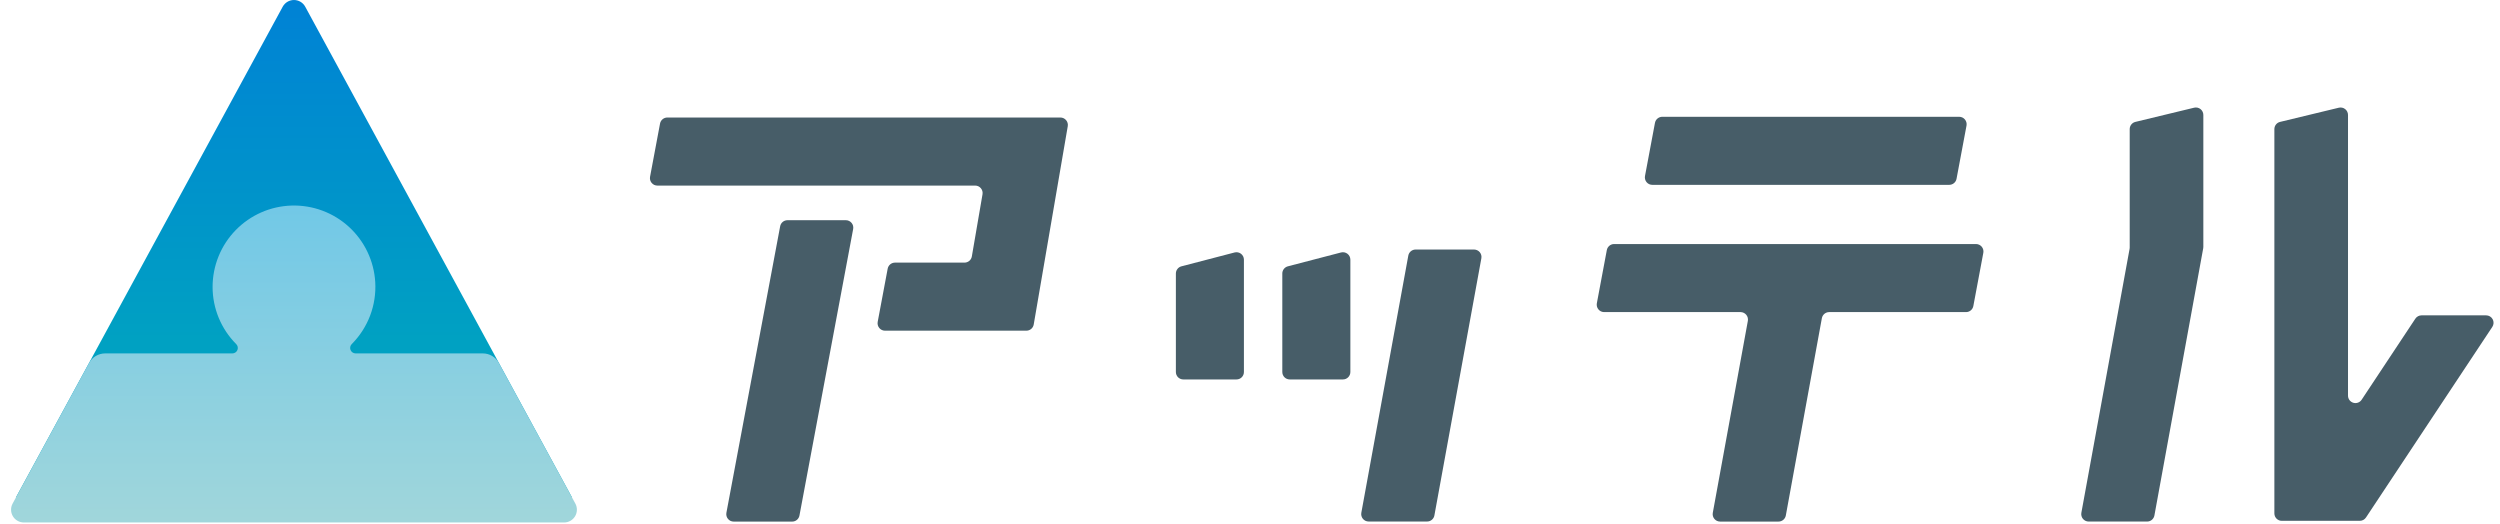
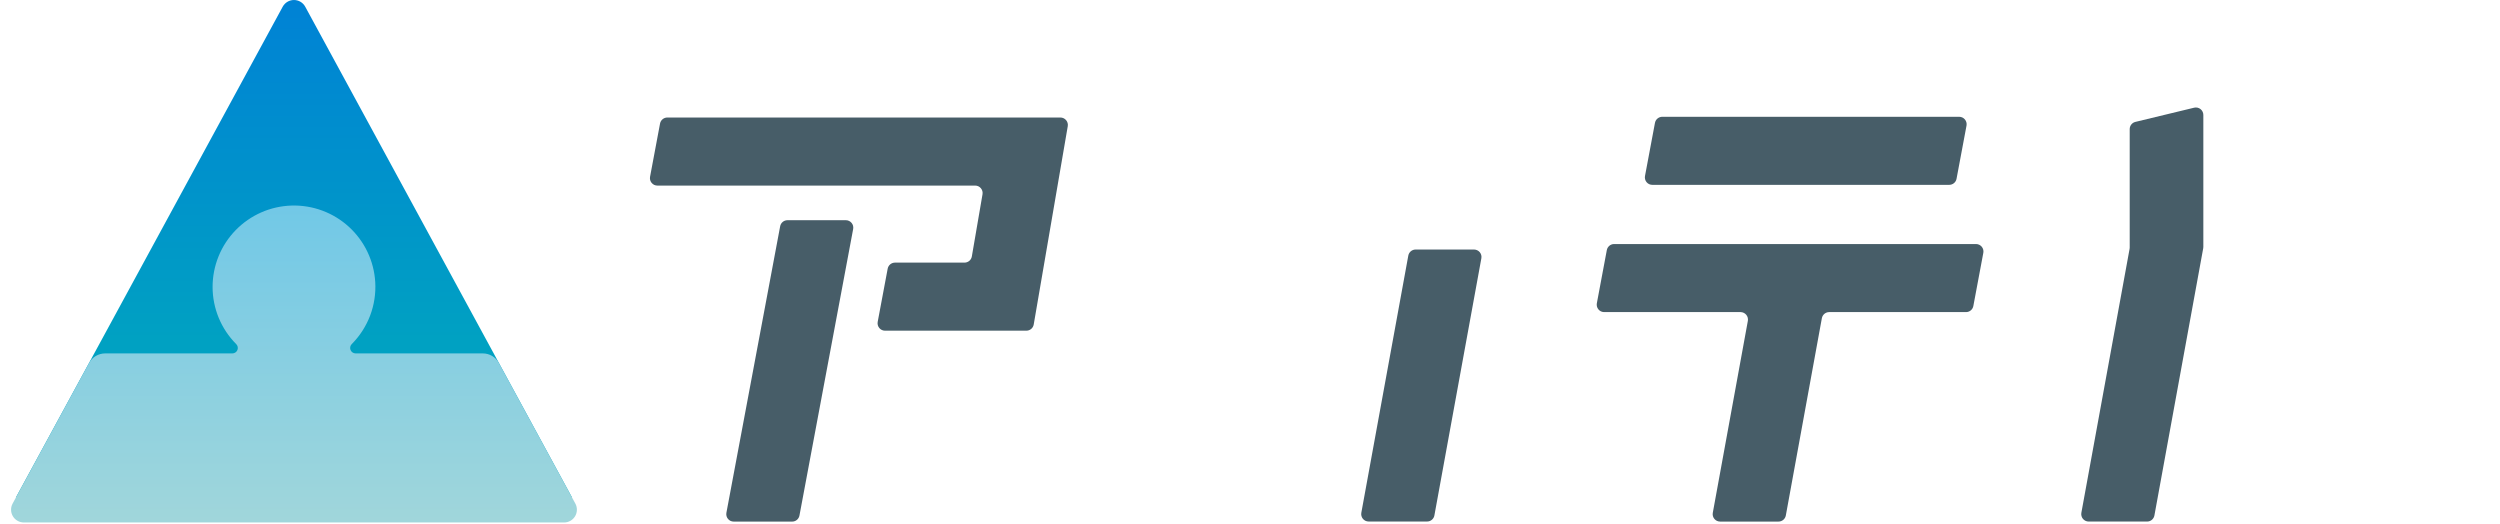
<svg xmlns="http://www.w3.org/2000/svg" width="143" height="30" viewBox="0 0 143 30" fill="none">
  <g clip-path="url(#clip0_75_17334)">
    <path d="M45.729 29.488L48.801 13.099C48.812 13.038 48.81 12.975 48.795 12.914C48.779 12.854 48.751 12.798 48.711 12.75C48.671 12.702 48.621 12.663 48.565 12.637C48.508 12.61 48.447 12.596 48.385 12.596H45.041C44.942 12.597 44.846 12.631 44.77 12.695C44.694 12.758 44.643 12.846 44.625 12.943L41.55 29.332C41.539 29.393 41.541 29.456 41.556 29.517C41.572 29.577 41.601 29.633 41.64 29.681C41.68 29.73 41.73 29.768 41.786 29.795C41.843 29.822 41.904 29.835 41.967 29.835H45.311C45.41 29.836 45.507 29.801 45.583 29.737C45.659 29.674 45.711 29.585 45.729 29.488Z" fill="#475D68" />
-     <path d="M73.773 21.704H76.816C76.871 21.704 76.927 21.693 76.978 21.672C77.03 21.651 77.077 21.619 77.116 21.58C77.156 21.54 77.187 21.494 77.208 21.442C77.23 21.39 77.241 21.335 77.241 21.279V14.852C77.24 14.787 77.226 14.723 77.197 14.665C77.168 14.607 77.127 14.556 77.075 14.516C77.024 14.477 76.964 14.449 76.9 14.436C76.837 14.423 76.771 14.425 76.708 14.441L73.665 15.234C73.574 15.258 73.494 15.311 73.436 15.386C73.379 15.46 73.347 15.552 73.348 15.646V21.279C73.348 21.335 73.359 21.391 73.38 21.442C73.401 21.494 73.433 21.541 73.472 21.58C73.512 21.619 73.558 21.651 73.61 21.672C73.662 21.693 73.717 21.704 73.773 21.704V21.704Z" fill="#475D68" />
-     <path d="M67.684 21.704H70.727C70.783 21.704 70.838 21.693 70.89 21.672C70.942 21.651 70.988 21.619 71.028 21.58C71.067 21.54 71.099 21.494 71.12 21.442C71.141 21.39 71.152 21.335 71.152 21.279V14.852C71.152 14.787 71.137 14.723 71.109 14.665C71.08 14.607 71.038 14.556 70.987 14.516C70.936 14.477 70.876 14.449 70.812 14.436C70.749 14.423 70.683 14.425 70.62 14.441L67.577 15.234C67.486 15.258 67.405 15.311 67.348 15.386C67.291 15.46 67.26 15.552 67.26 15.646V21.279C67.26 21.392 67.305 21.5 67.384 21.58C67.464 21.659 67.572 21.704 67.684 21.704V21.704Z" fill="#475D68" />
-     <path d="M133.78 6.161L130.419 6.973C130.326 6.995 130.244 7.048 130.185 7.123C130.126 7.198 130.094 7.29 130.094 7.386V29.366C130.094 29.422 130.105 29.477 130.126 29.529C130.147 29.58 130.179 29.627 130.218 29.667C130.258 29.706 130.305 29.738 130.356 29.759C130.408 29.78 130.463 29.791 130.519 29.791H134.98C135.05 29.791 135.119 29.774 135.181 29.741C135.243 29.707 135.296 29.659 135.334 29.601L142.561 18.698C142.604 18.634 142.628 18.559 142.631 18.483C142.635 18.406 142.618 18.329 142.581 18.262C142.545 18.194 142.491 18.138 142.425 18.098C142.359 18.059 142.284 18.038 142.207 18.038H138.512C138.442 18.038 138.373 18.055 138.311 18.089C138.249 18.122 138.197 18.17 138.158 18.228L135.085 22.866C135.035 22.942 134.961 23 134.875 23.031C134.789 23.062 134.695 23.064 134.608 23.038C134.521 23.011 134.444 22.958 134.389 22.884C134.335 22.811 134.306 22.722 134.306 22.631V6.574C134.306 6.51 134.291 6.446 134.263 6.388C134.235 6.33 134.194 6.28 134.143 6.24C134.093 6.2 134.034 6.172 133.971 6.159C133.908 6.145 133.843 6.146 133.78 6.161Z" fill="#475D68" />
    <path d="M123.232 29.486L126.024 14.202C126.028 14.177 126.031 14.151 126.031 14.125V6.574C126.031 6.509 126.016 6.446 125.988 6.388C125.96 6.33 125.919 6.279 125.869 6.24C125.818 6.2 125.759 6.172 125.696 6.158C125.634 6.145 125.568 6.145 125.506 6.16L122.144 6.973C122.051 6.995 121.969 7.048 121.91 7.123C121.851 7.197 121.819 7.29 121.819 7.385V14.159C121.819 14.184 121.816 14.21 121.812 14.236L119.054 29.331C119.043 29.392 119.045 29.455 119.061 29.515C119.076 29.575 119.105 29.631 119.145 29.679C119.185 29.727 119.234 29.765 119.291 29.792C119.347 29.819 119.408 29.832 119.47 29.833H122.814C122.914 29.833 123.01 29.798 123.086 29.735C123.162 29.671 123.214 29.583 123.232 29.486V29.486Z" fill="#475D68" />
    <path d="M82.047 29.485L84.734 14.774C84.745 14.713 84.743 14.651 84.727 14.59C84.711 14.53 84.683 14.474 84.643 14.427C84.603 14.379 84.553 14.34 84.497 14.314C84.441 14.287 84.379 14.274 84.317 14.273H80.973C80.874 14.273 80.778 14.308 80.701 14.371C80.625 14.435 80.573 14.523 80.555 14.62L77.868 29.33C77.857 29.391 77.859 29.454 77.875 29.514C77.891 29.574 77.92 29.63 77.959 29.678C77.999 29.726 78.049 29.764 78.105 29.791C78.161 29.817 78.223 29.831 78.285 29.831H81.629C81.728 29.832 81.824 29.797 81.9 29.734C81.977 29.671 82.029 29.583 82.047 29.485Z" fill="#475D68" />
    <path d="M99.978 18.35L97.972 29.332C97.96 29.394 97.963 29.456 97.978 29.517C97.994 29.577 98.023 29.633 98.063 29.681C98.102 29.728 98.152 29.767 98.208 29.794C98.265 29.82 98.326 29.834 98.388 29.834H101.732C101.831 29.834 101.927 29.799 102.003 29.736C102.079 29.672 102.131 29.584 102.149 29.487L104.211 18.199C104.23 18.102 104.281 18.014 104.357 17.95C104.433 17.887 104.529 17.852 104.628 17.852H112.459C112.558 17.852 112.653 17.817 112.73 17.753C112.806 17.69 112.857 17.602 112.875 17.505L113.446 14.462C113.458 14.401 113.456 14.338 113.44 14.277C113.424 14.217 113.396 14.161 113.356 14.113C113.316 14.065 113.266 14.026 113.21 14C113.154 13.973 113.092 13.959 113.03 13.959H92.326C92.227 13.959 92.132 13.994 92.056 14.057C91.98 14.121 91.928 14.209 91.91 14.306L91.339 17.349C91.328 17.41 91.33 17.473 91.346 17.534C91.361 17.594 91.39 17.65 91.43 17.698C91.469 17.746 91.519 17.785 91.576 17.812C91.632 17.838 91.694 17.852 91.756 17.852H99.559C99.621 17.852 99.682 17.866 99.738 17.892C99.794 17.918 99.844 17.956 99.884 18.004C99.924 18.051 99.953 18.107 99.969 18.166C99.986 18.226 99.988 18.289 99.978 18.35V18.35Z" fill="#475D68" />
    <path d="M94.664 7.027L94.093 10.07C94.082 10.131 94.084 10.194 94.1 10.255C94.115 10.315 94.144 10.371 94.183 10.419C94.223 10.467 94.273 10.506 94.329 10.533C94.386 10.559 94.447 10.573 94.51 10.573H111.497C111.596 10.573 111.692 10.538 111.768 10.475C111.844 10.412 111.896 10.324 111.914 10.226L112.485 7.184C112.496 7.122 112.494 7.059 112.478 6.999C112.463 6.939 112.434 6.883 112.394 6.835C112.355 6.787 112.305 6.748 112.249 6.721C112.192 6.694 112.131 6.681 112.069 6.68H95.083C94.984 6.68 94.888 6.715 94.811 6.778C94.734 6.841 94.683 6.93 94.664 7.027V7.027Z" fill="#475D68" />
    <path d="M56.2 11.112L55.589 14.669C55.572 14.768 55.521 14.857 55.444 14.922C55.367 14.986 55.27 15.022 55.17 15.022H51.192C51.093 15.022 50.997 15.057 50.921 15.12C50.845 15.184 50.793 15.272 50.775 15.369L50.204 18.412C50.193 18.473 50.195 18.536 50.21 18.596C50.226 18.657 50.255 18.713 50.294 18.761C50.334 18.809 50.384 18.848 50.44 18.874C50.497 18.901 50.558 18.915 50.62 18.915H58.71C58.81 18.915 58.907 18.879 58.984 18.815C59.061 18.75 59.112 18.66 59.129 18.561L61.076 7.219C61.087 7.158 61.084 7.096 61.067 7.036C61.051 6.976 61.022 6.921 60.982 6.874C60.942 6.826 60.892 6.788 60.836 6.762C60.78 6.736 60.719 6.722 60.657 6.722H38.17C38.071 6.722 37.975 6.757 37.899 6.821C37.823 6.884 37.772 6.972 37.754 7.069L37.183 10.112C37.172 10.174 37.174 10.236 37.189 10.297C37.205 10.357 37.234 10.413 37.273 10.461C37.313 10.509 37.363 10.548 37.419 10.575C37.476 10.601 37.537 10.615 37.599 10.615H55.779C55.841 10.615 55.902 10.628 55.959 10.654C56.015 10.68 56.065 10.718 56.105 10.766C56.145 10.813 56.175 10.869 56.191 10.929C56.207 10.988 56.21 11.051 56.2 11.112V11.112Z" fill="#475D68" />
    <path d="M16.172 0.382L0.908 28.459H32.721L17.458 0.382C17.395 0.267 17.302 0.17 17.189 0.103C17.076 0.036 16.947 0 16.815 0C16.683 0 16.554 0.036 16.441 0.103C16.328 0.17 16.235 0.267 16.172 0.382V0.382Z" fill="url(#paint0_linear_75_17334)" />
    <path d="M32.909 28.803L28.536 20.761C28.447 20.596 28.314 20.458 28.152 20.361C27.991 20.265 27.806 20.215 27.618 20.215H20.34C20.278 20.214 20.217 20.196 20.166 20.161C20.115 20.127 20.075 20.077 20.051 20.02C20.028 19.962 20.022 19.899 20.035 19.839C20.047 19.778 20.078 19.722 20.122 19.679C20.582 19.217 20.939 18.662 21.171 18.052C21.402 17.442 21.502 16.791 21.464 16.139C21.393 14.931 20.855 13.797 19.962 12.979C19.069 12.161 17.893 11.723 16.682 11.758C15.472 11.793 14.323 12.298 13.479 13.166C12.634 14.034 12.162 15.196 12.16 16.407C12.159 17.634 12.644 18.811 13.51 19.681C13.554 19.724 13.585 19.78 13.597 19.84C13.609 19.901 13.604 19.964 13.58 20.021C13.557 20.079 13.517 20.128 13.465 20.162C13.414 20.197 13.354 20.215 13.292 20.215H6.012C5.824 20.216 5.64 20.266 5.478 20.363C5.317 20.459 5.184 20.597 5.094 20.762L0.722 28.804C0.661 28.916 0.631 29.041 0.633 29.168C0.635 29.295 0.671 29.419 0.736 29.528C0.8 29.637 0.893 29.727 1.003 29.79C1.113 29.853 1.238 29.886 1.365 29.886H32.266C32.393 29.886 32.518 29.853 32.629 29.79C32.739 29.727 32.831 29.637 32.896 29.528C32.961 29.418 32.996 29.294 32.998 29.167C33.001 29.04 32.97 28.914 32.909 28.803V28.803Z" fill="url(#paint1_linear_75_17334)" />
  </g>
  <defs>
    <linearGradient id="paint0_linear_75_17334" x1="16.815" y1="-0.939" x2="16.815" y2="19.495" gradientUnits="userSpaceOnUse">
      <stop offset="0.049" stop-color="#0082D5" />
      <stop offset="1" stop-color="#00A1C2" />
    </linearGradient>
    <linearGradient id="paint1_linear_75_17334" x1="16.816" y1="-2.549" x2="16.816" y2="29.777" gradientUnits="userSpaceOnUse">
      <stop stop-color="#4CBDF0" />
      <stop offset="1" stop-color="#A0D6DB" />
    </linearGradient>
    <clipPath id="clip0_75_17334">
      <rect width="142" height="29.884" fill="white" transform="translate(0.633)" />
    </clipPath>
  </defs>
</svg>